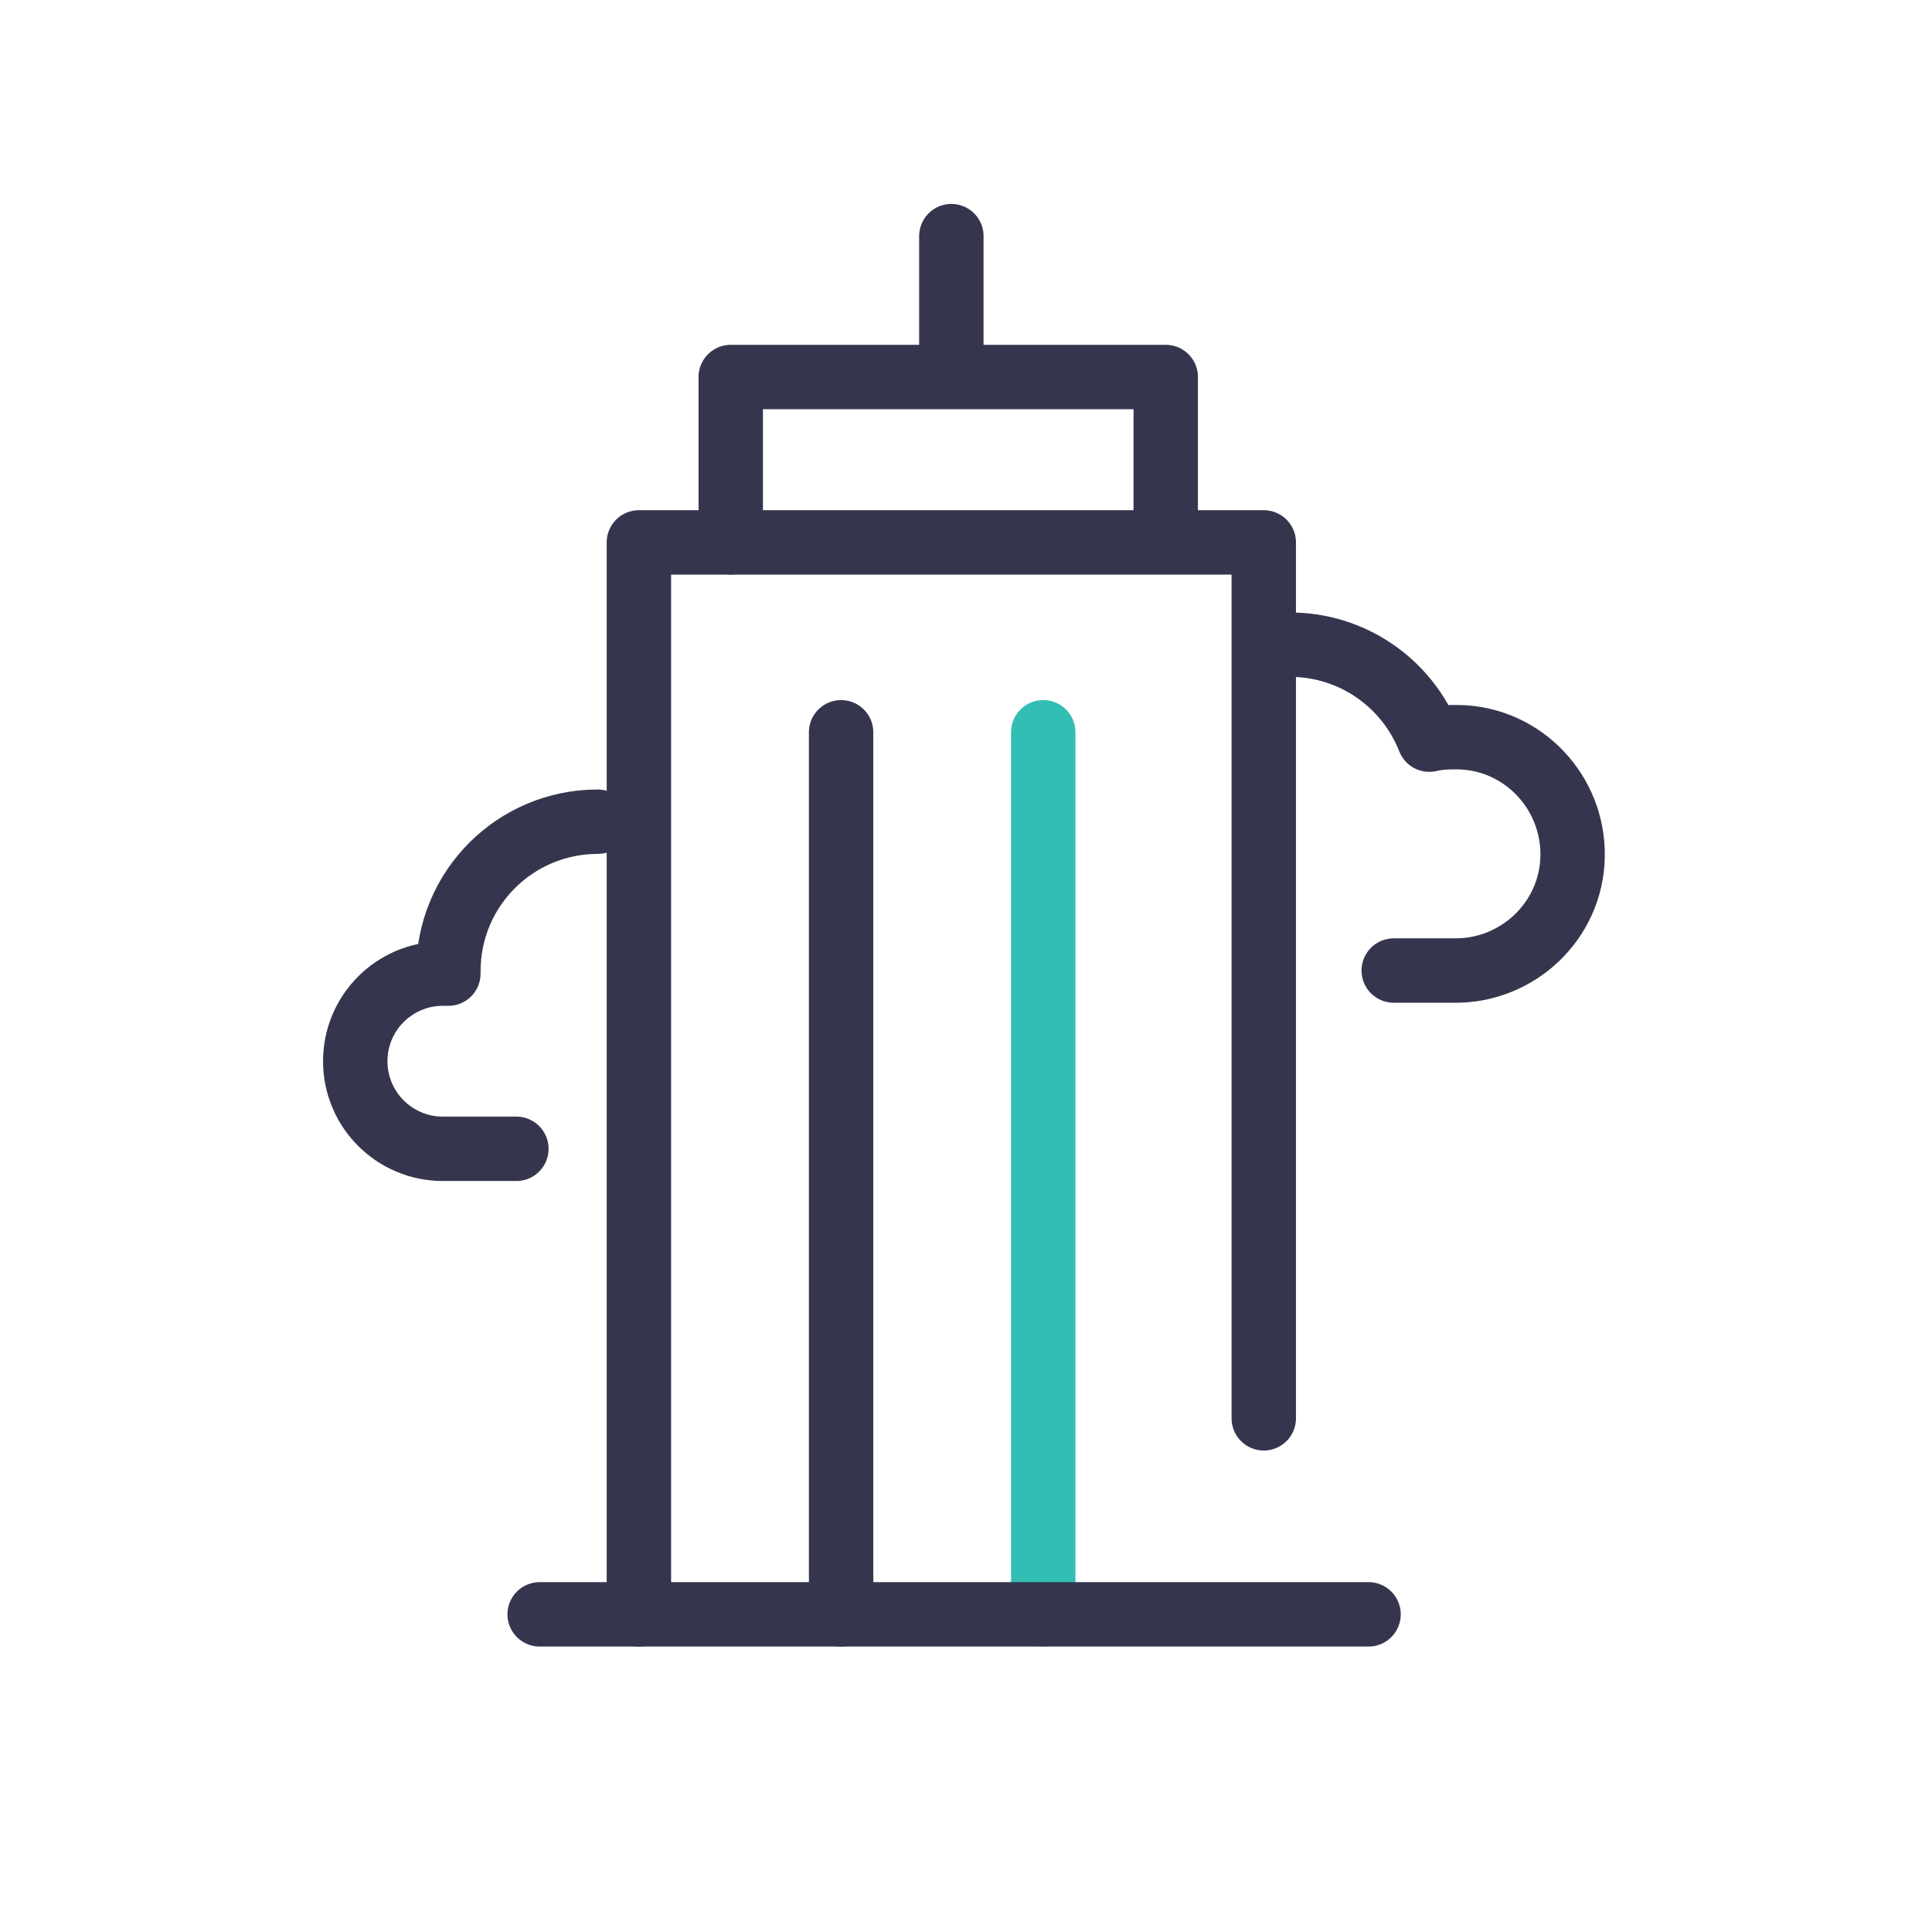
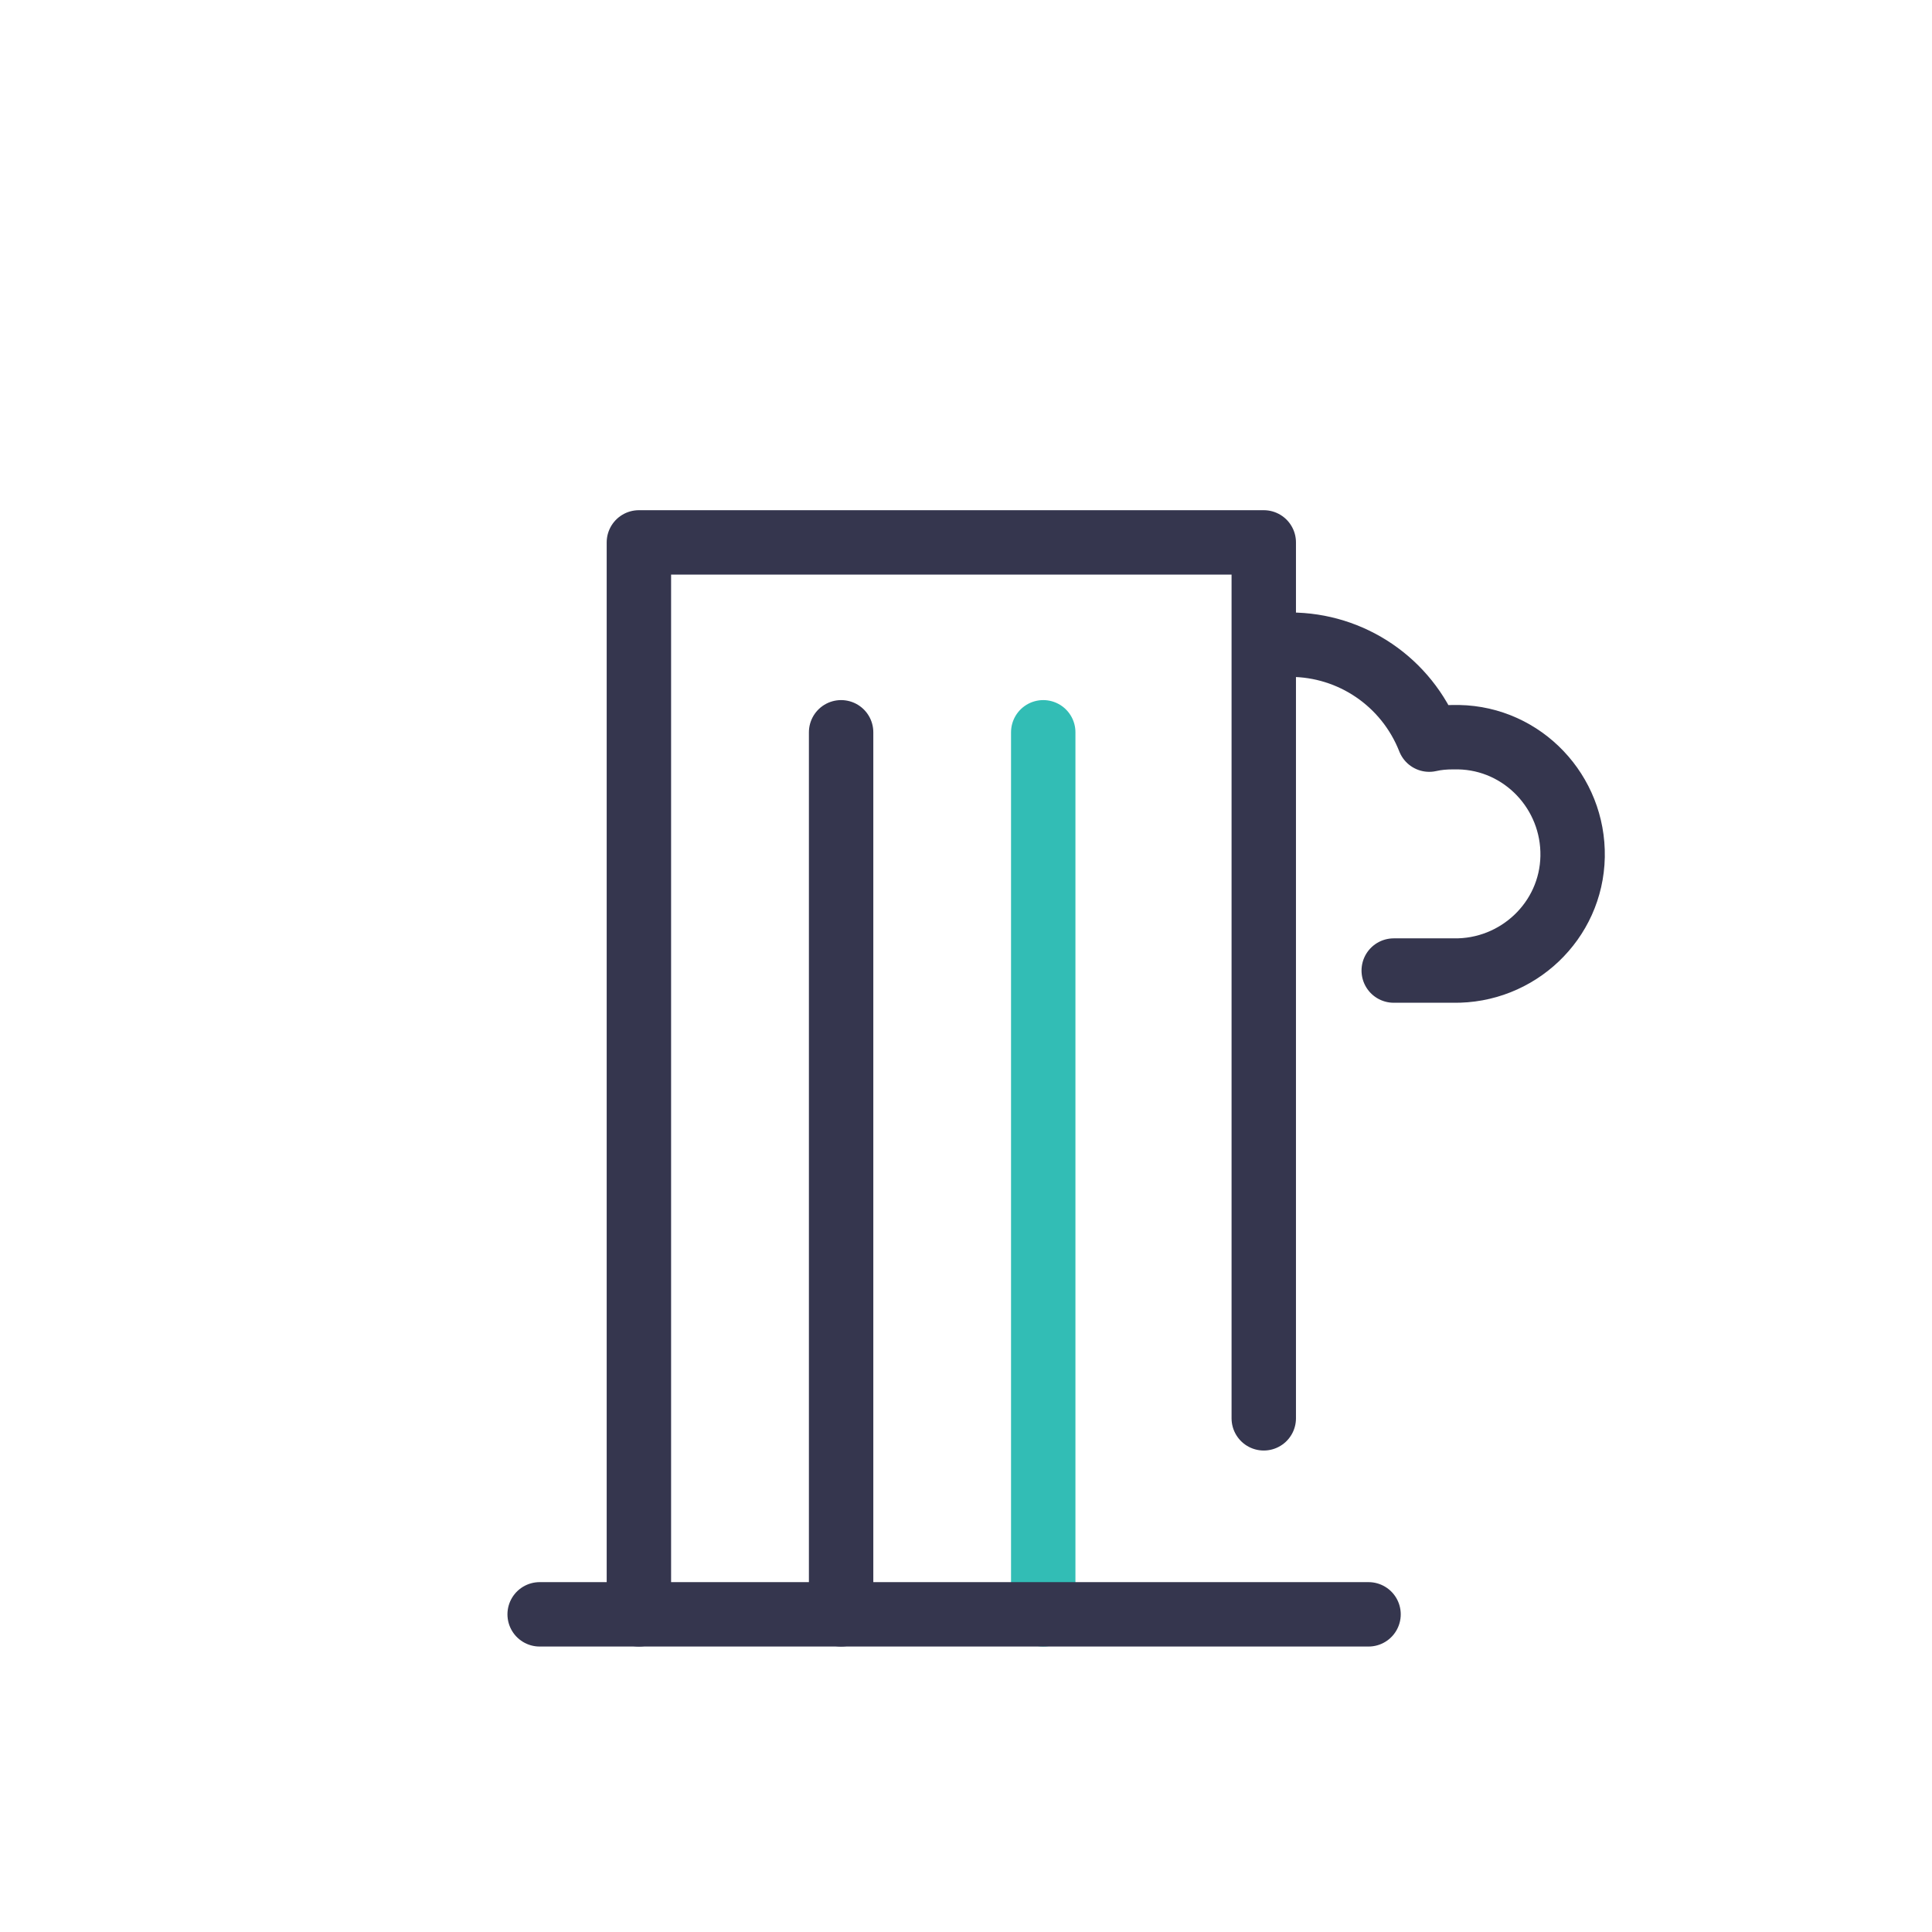
<svg xmlns="http://www.w3.org/2000/svg" width="90" height="90" viewBox="0 0 90 90" fill="none">
  <path d="M48.598 34.113V75.202" stroke="#32BDB5" stroke-width="3" stroke-miterlimit="10" stroke-linecap="round" />
  <path d="M63.752 75.202H25.139" stroke="#35364E" stroke-width="3" stroke-miterlimit="10" stroke-linecap="round" stroke-linejoin="round" />
  <path d="M64.925 45.212H67.693C70.689 45.269 73.201 42.901 73.258 39.905C73.315 36.909 70.946 34.398 67.95 34.341C67.864 34.341 67.778 34.341 67.693 34.341C67.322 34.341 66.951 34.369 66.58 34.455C65.524 31.773 62.956 30.032 60.102 30.032" stroke="#35364E" stroke-width="3" stroke-miterlimit="10" stroke-linecap="round" stroke-linejoin="round" />
-   <path d="M27.85 38.278C23.997 38.278 20.887 41.389 20.887 45.241V45.355C20.801 45.355 20.715 45.355 20.63 45.355C18.375 45.355 16.549 47.181 16.549 49.435C16.549 51.689 18.375 53.516 20.63 53.516H24.055" stroke="#35364E" stroke-width="3" stroke-miterlimit="10" stroke-linecap="round" stroke-linejoin="round" />
  <path d="M58.871 66.071V25.267H29.762V75.202" stroke="#35364E" stroke-width="3" stroke-miterlimit="10" stroke-linecap="round" stroke-linejoin="round" />
  <path d="M39.182 34.113V75.202" stroke="#35364E" stroke-width="3" stroke-miterlimit="10" stroke-linecap="round" stroke-linejoin="round" />
-   <path d="M34.041 25.267V17.563H54.304V24.411" stroke="#35364E" stroke-width="3" stroke-miterlimit="10" stroke-linecap="round" stroke-linejoin="round" />
-   <path d="M44.318 16.422V11" stroke="#35364E" stroke-width="3" stroke-miterlimit="10" stroke-linecap="round" stroke-linejoin="round" />
</svg>